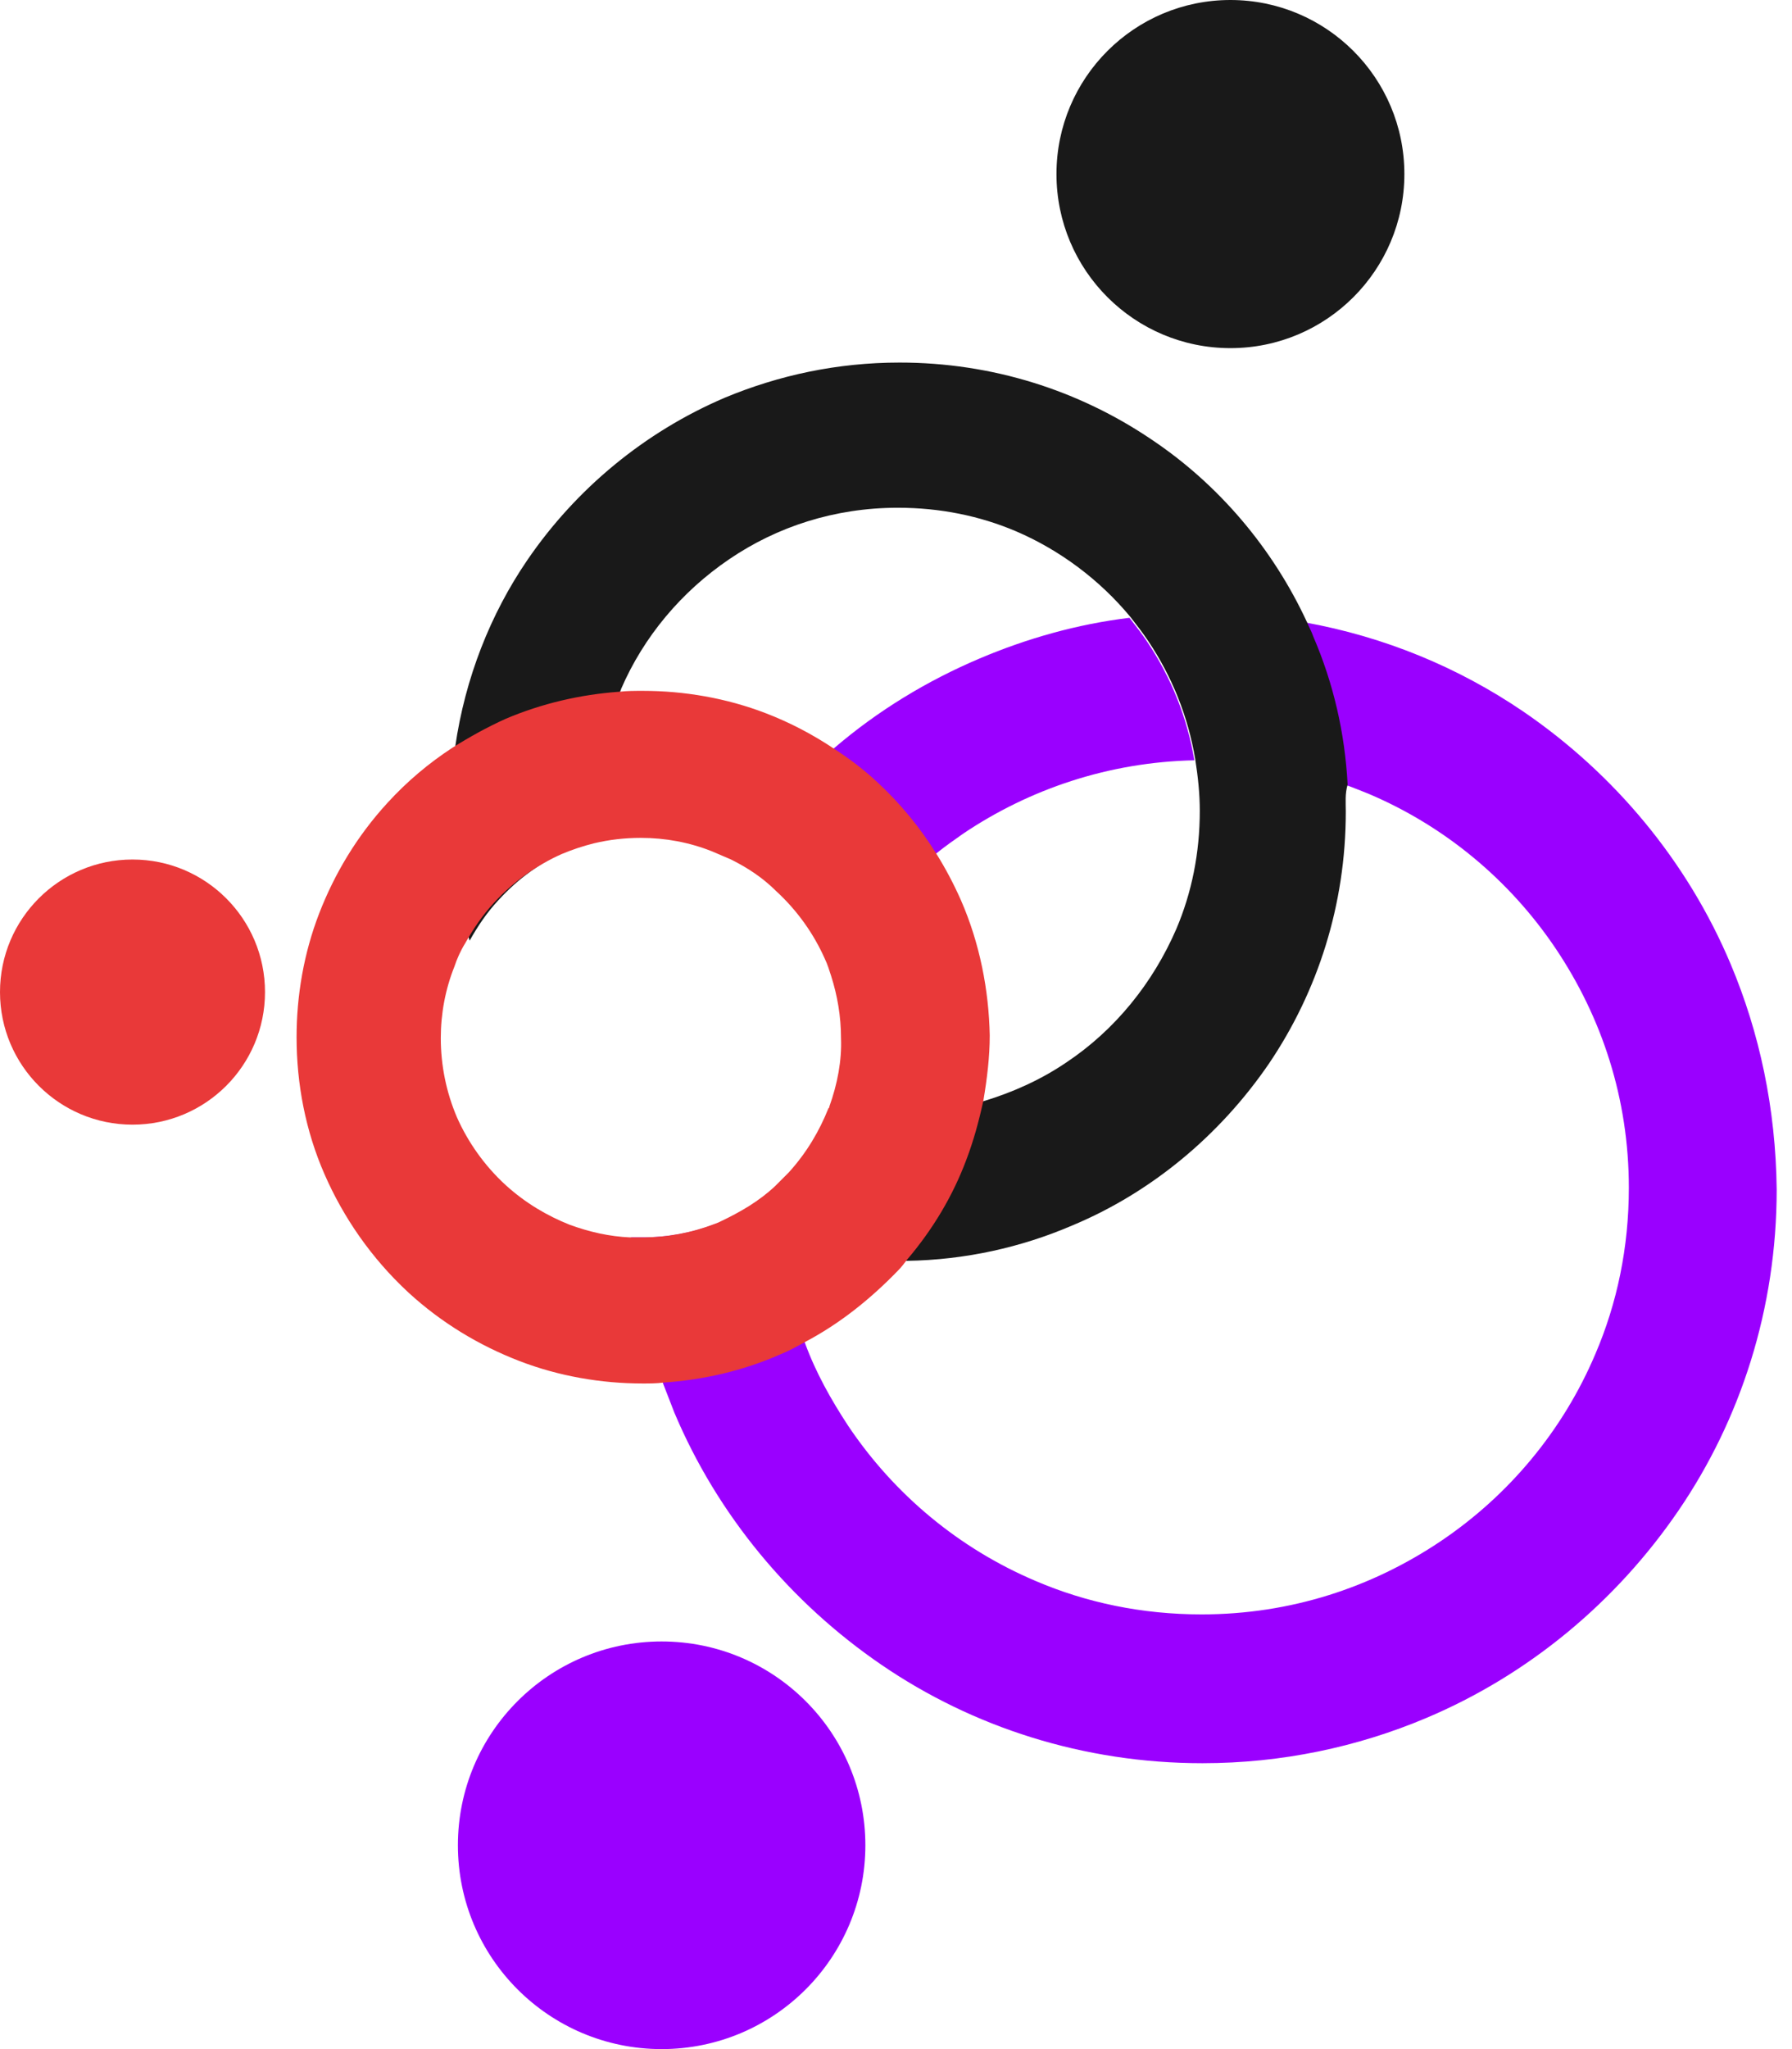
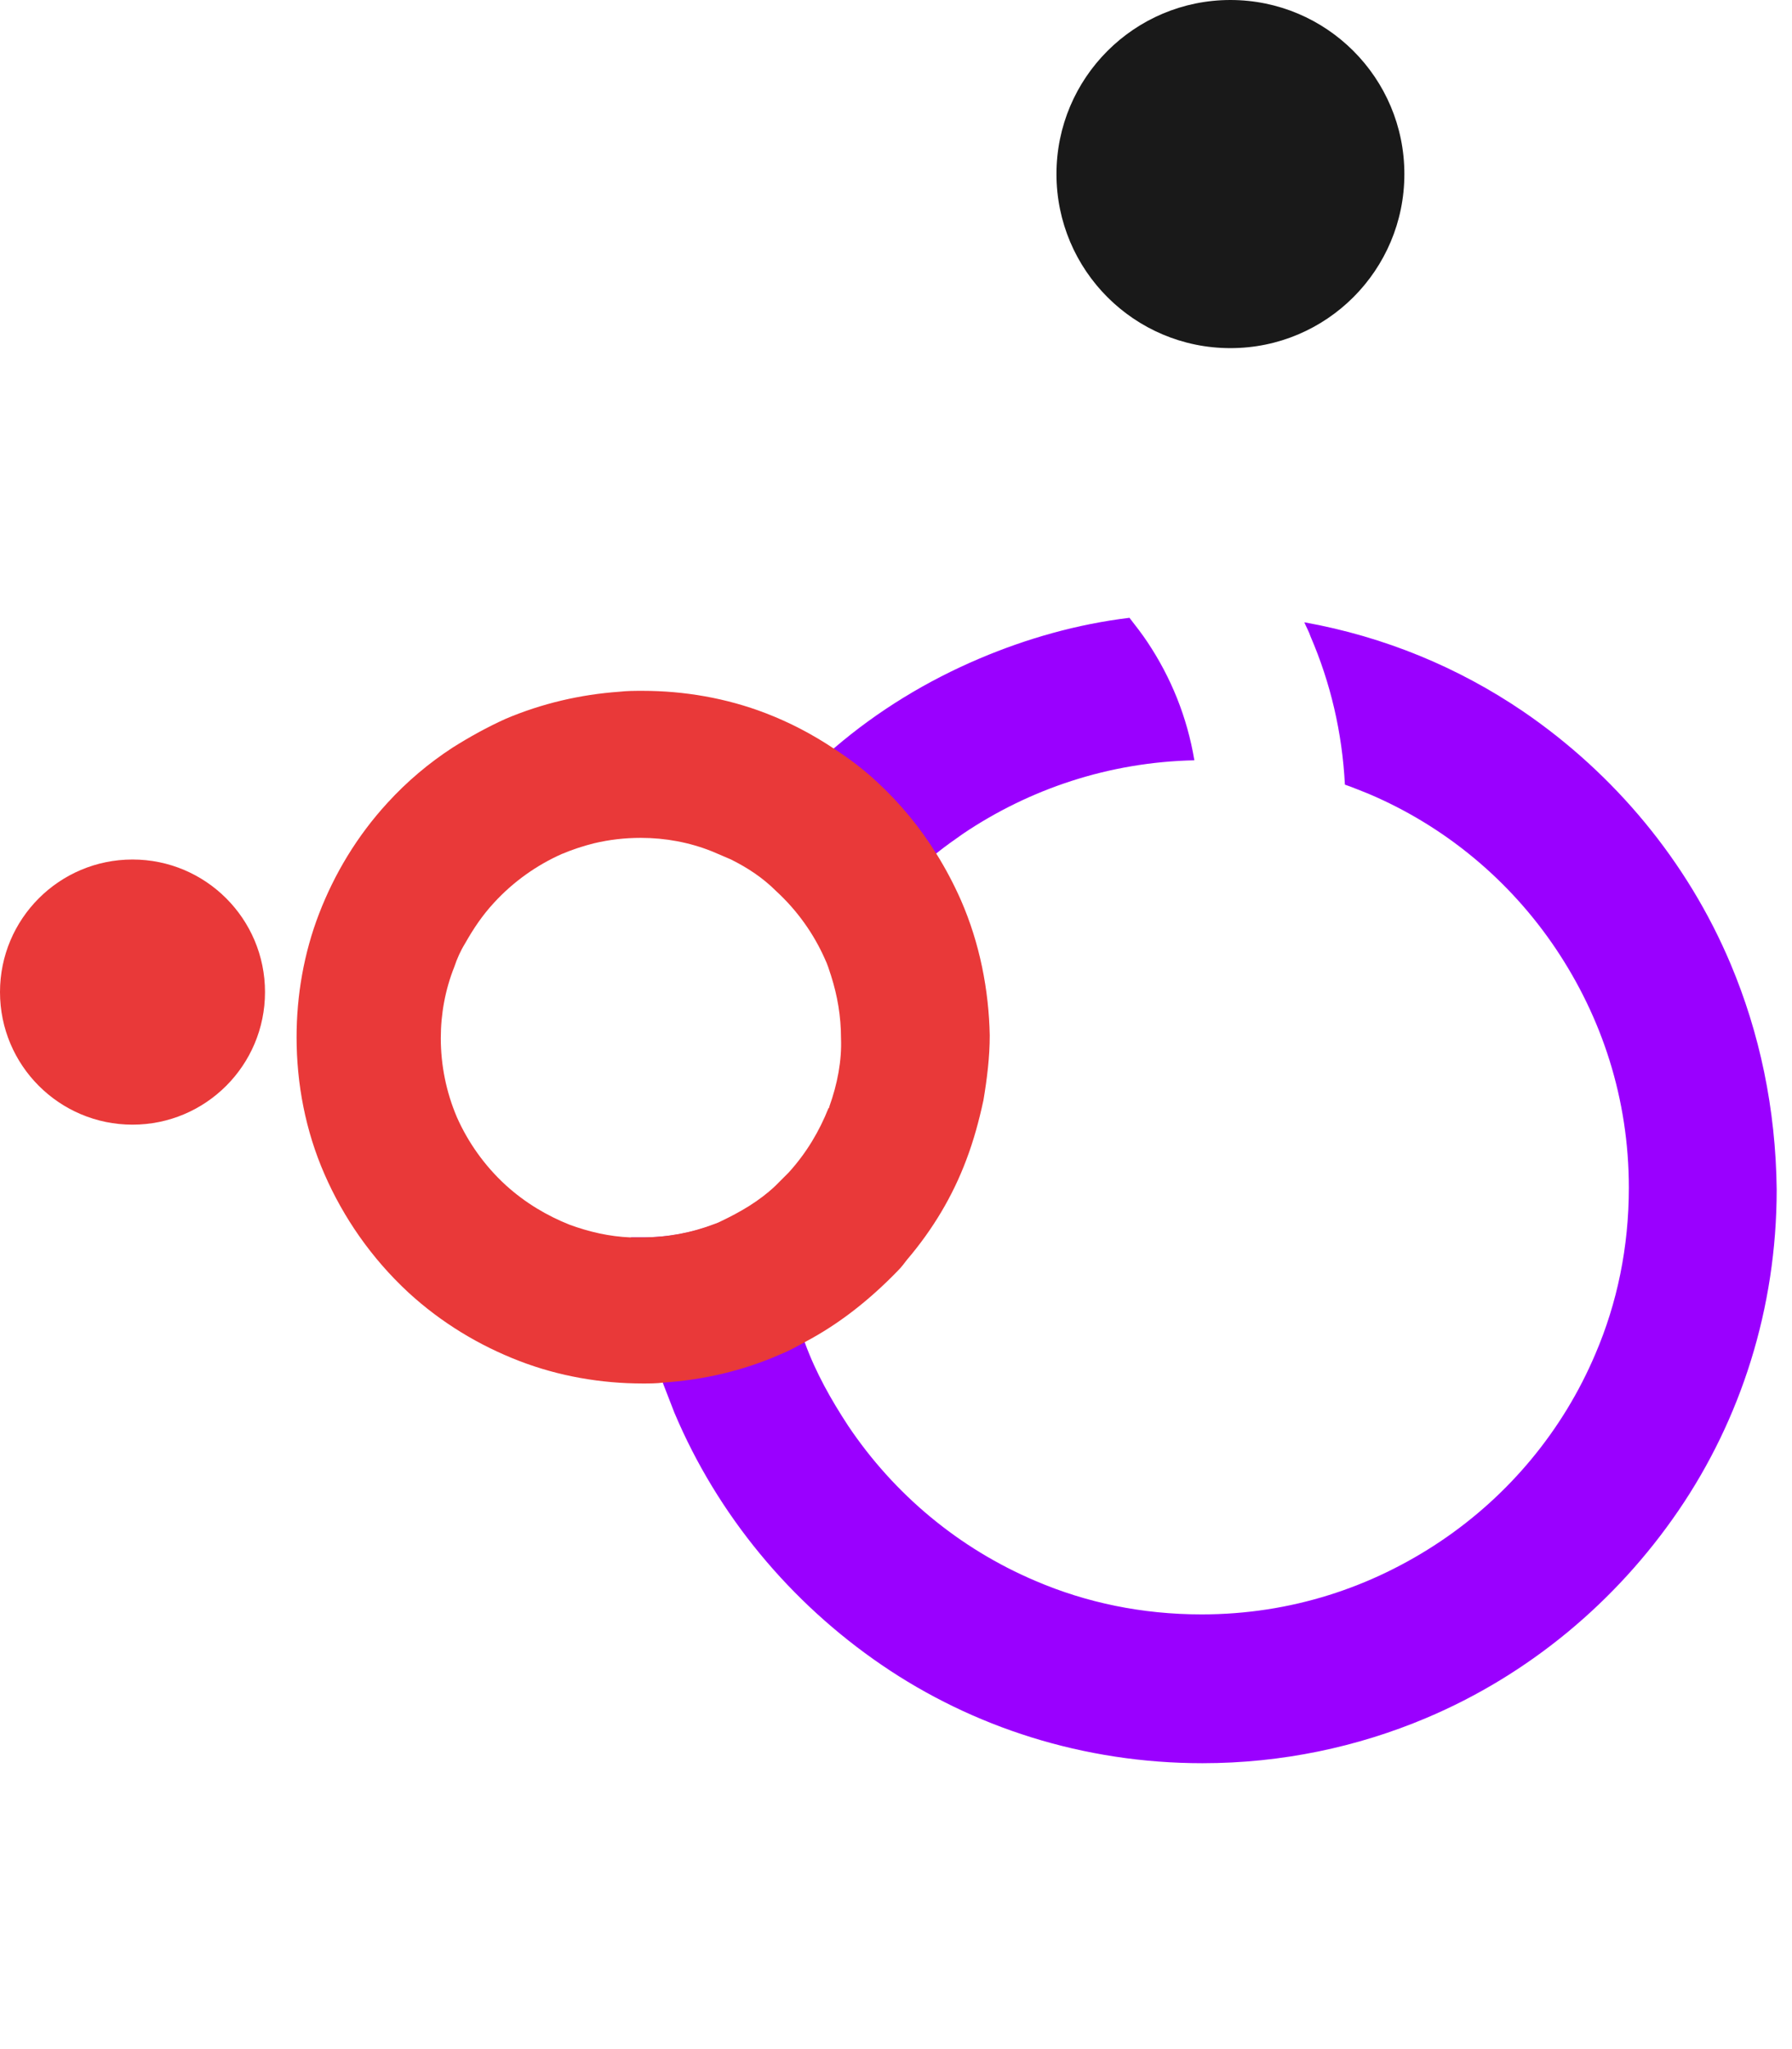
<svg xmlns="http://www.w3.org/2000/svg" width="42px" height="48px" viewBox="0 0 42 48" version="1.1" class="size-8">
  <style>
		.first {
			fill: #9A00FF;
		}
		.second {
			fill: #191919;
		}
		.third {
			fill: #E93939;
		}
		@media (prefers-color-scheme: dark) {
			.first {
				fill: #9A00FF;
			}
			.second {
				fill: #FFFFFF;
			}
			.third {
				fill: #E93939;
			}
		}
	</style>
  <g>
    <g>
      <path class="first" d="M40.563 22.585 C39.549 20.176 37.838 18.127 35.704 16.669 34.183 15.634 32.451 14.915 30.57 14.577 30.613 14.683 30.676 14.789 30.718 14.915 31.183 15.993 31.458 17.155 31.521 18.38 31.711 18.444 31.901 18.528 32.07 18.592 33.866 19.352 35.387 20.62 36.465 22.225 37.542 23.831 38.176 25.732 38.176 27.824 38.176 29.218 37.901 30.528 37.394 31.711 36.634 33.507 35.366 35.028 33.761 36.106 32.155 37.183 30.254 37.817 28.162 37.817 26.768 37.817 25.458 37.542 24.275 37.035 22.479 36.275 20.958 35.007 19.88 33.401 19.479 32.789 19.12 32.155 18.866 31.458 18.592 30.739 18.38 29.979 18.275 29.176 18.211 28.732 18.19 28.268 18.19 27.824 L18.19 27.782 C17.81 28.141 17.366 28.394 16.923 28.606 16.88 28.627 16.838 28.648 16.775 28.669 16.225 28.88 15.655 28.986 15.063 28.986 14.979 28.986 14.894 28.986 14.789 28.986 14.894 30.19 15.148 31.331 15.549 32.43 15.634 32.641 15.718 32.873 15.803 33.085 16.817 35.493 18.528 37.542 20.662 39 22.796 40.458 25.394 41.303 28.183 41.303 30.042 41.303 31.817 40.923 33.423 40.246 35.831 39.232 37.88 37.521 39.338 35.387 40.796 33.254 41.641 30.655 41.641 27.866 41.62 25.965 41.239 24.19 40.563 22.585 Z M19.352 22.437 C19.415 22.563 19.458 22.711 19.5 22.838 20.134 21.739 20.958 20.768 21.951 19.986 22.162 19.817 22.373 19.669 22.585 19.521 24.127 18.486 25.986 17.852 27.993 17.81 27.824 16.796 27.444 15.866 26.894 15.042 26.768 14.852 26.62 14.662 26.472 14.472 25.246 14.62 24.063 14.958 22.965 15.423 21.718 15.951 20.577 16.648 19.563 17.514 18.655 18.275 17.873 19.141 17.197 20.113 17.577 20.303 17.937 20.535 18.254 20.852 18.718 21.296 19.099 21.845 19.352 22.437 Z" fill-opacity="1" stroke="none" />
-       <path class="first" d="M20.282 43.225 C20.282 45.862 18.144 48 15.507 48 12.87 48 10.732 45.862 10.732 43.225 10.732 40.588 12.87 38.451 15.507 38.451 18.144 38.451 20.282 40.588 20.282 43.225 Z" fill-opacity="1" stroke="none" />
      <g>
        <path class="second" d="M32.915 4.077 C32.915 6.329 31.09 8.155 28.838 8.155 26.586 8.155 24.761 6.329 24.761 4.077 24.761 1.826 26.586 0 28.838 0 31.09 0 32.915 1.826 32.915 4.077 Z" fill-opacity="1" stroke="none" />
-         <path class="second" d="M31.542 19.014 C31.542 21.19 30.887 23.218 29.746 24.908 28.606 26.577 27 27.93 25.12 28.711 23.937 29.218 22.627 29.514 21.254 29.535 21.169 29.535 21.085 29.535 21.021 29.535 20.937 29.535 20.852 29.535 20.768 29.535 19.901 29.514 19.077 29.387 18.275 29.176 18.211 28.732 18.19 28.268 18.19 27.824 L18.19 27.782 C18.296 27.676 18.401 27.57 18.507 27.465 18.93 27.021 19.225 26.514 19.437 25.965 19.437 25.944 19.437 25.944 19.458 25.923 19.965 26.028 20.493 26.092 21.021 26.092 21.718 26.092 22.415 25.986 23.049 25.796 23.746 25.585 24.401 25.289 24.993 24.887 26.134 24.127 27.021 23.028 27.57 21.761 27.93 20.915 28.12 19.986 28.12 18.993 28.12 18.592 28.077 18.19 28.014 17.789 27.845 16.775 27.465 15.845 26.915 15.021 26.789 14.831 26.641 14.641 26.493 14.451 25.775 13.585 24.845 12.887 23.81 12.444 22.965 12.085 22.035 11.894 21.042 11.894 19.563 11.894 18.211 12.338 17.092 13.099 15.972 13.859 15.085 14.915 14.556 16.141 14.556 16.162 14.535 16.183 14.535 16.204 14.176 17.049 13.986 17.979 13.986 18.972 13.986 19.225 14.007 19.458 14.028 19.69 13.775 19.754 13.521 19.838 13.268 19.944 12.676 20.197 12.148 20.577 11.683 21.085 11.408 21.38 11.197 21.697 11.007 22.035 10.711 21.063 10.563 20.049 10.563 18.993 10.563 18.486 10.606 17.979 10.669 17.493 10.901 15.887 11.493 14.387 12.359 13.12 13.5 11.451 15.106 10.12 16.986 9.317 18.254 8.789 19.627 8.493 21.085 8.493 23.261 8.493 25.289 9.148 26.979 10.289 28.563 11.345 29.831 12.845 30.634 14.577 30.676 14.683 30.739 14.789 30.782 14.915 31.246 15.993 31.521 17.155 31.585 18.38 31.521 18.592 31.542 18.803 31.542 19.014 Z" fill-opacity="1" stroke="none" />
      </g>
      <g>
        <g>
          <path class="third" d="M6.211 23.239 C6.211 24.955 4.821 26.345 3.106 26.345 1.39 26.345 0 24.955 0 23.239 0 21.524 1.39 20.134 3.106 20.134 4.821 20.134 6.211 21.524 6.211 23.239 Z" fill-opacity="1" stroke="none" />
          <path class="third" d="M22.521 21.085 C22.352 20.704 22.162 20.345 21.951 20.007 21.57 19.394 21.106 18.824 20.556 18.317 20.239 18.021 19.901 17.768 19.542 17.535 19.035 17.197 18.507 16.923 17.958 16.711 17.028 16.352 16.035 16.183 15.063 16.183 14.873 16.183 14.704 16.183 14.514 16.204 13.606 16.268 12.697 16.479 11.852 16.838 11.43 17.028 11.007 17.261 10.606 17.514 10.056 17.873 9.549 18.296 9.085 18.803 8.366 19.585 7.838 20.472 7.479 21.401 7.12 22.331 6.951 23.324 6.951 24.296 6.951 25.394 7.162 26.493 7.606 27.507 8.049 28.521 8.704 29.472 9.57 30.275 10.352 30.993 11.239 31.521 12.169 31.88 13.099 32.239 14.092 32.408 15.063 32.408 15.232 32.408 15.38 32.408 15.549 32.387 16.479 32.324 17.408 32.113 18.275 31.732 18.486 31.648 18.676 31.542 18.866 31.437 19.669 31.014 20.387 30.444 21.042 29.768 21.127 29.683 21.19 29.599 21.254 29.514 21.866 28.796 22.331 28.014 22.648 27.169 22.817 26.725 22.944 26.261 23.049 25.775 23.134 25.268 23.197 24.761 23.197 24.254 23.176 23.197 22.965 22.099 22.521 21.085 Z M19.437 25.923 C19.437 25.944 19.437 25.944 19.415 25.965 19.204 26.493 18.908 27 18.486 27.465 18.38 27.57 18.275 27.676 18.169 27.782 17.789 28.141 17.345 28.394 16.901 28.606 16.859 28.627 16.817 28.648 16.754 28.669 16.204 28.88 15.634 28.986 15.042 28.986 14.958 28.986 14.873 28.986 14.768 28.986 14.282 28.965 13.817 28.859 13.352 28.69 12.824 28.479 12.317 28.183 11.852 27.761 11.345 27.296 10.965 26.746 10.711 26.176 10.458 25.585 10.331 24.951 10.331 24.317 10.331 23.746 10.437 23.176 10.648 22.648 10.711 22.458 10.796 22.268 10.901 22.099 11.092 21.761 11.303 21.444 11.577 21.148 12.042 20.641 12.592 20.261 13.162 20.007 13.415 19.901 13.669 19.817 13.923 19.754 14.282 19.669 14.641 19.627 15.021 19.627 15.592 19.627 16.162 19.732 16.69 19.944 16.838 20.007 16.986 20.07 17.134 20.134 17.514 20.324 17.873 20.556 18.19 20.873 18.697 21.338 19.077 21.887 19.331 22.458 19.394 22.585 19.437 22.732 19.479 22.859 19.627 23.324 19.711 23.81 19.711 24.317 19.732 24.845 19.627 25.394 19.437 25.923 Z" fill-opacity="1" stroke="none" />
        </g>
      </g>
    </g>
  </g>
</svg>